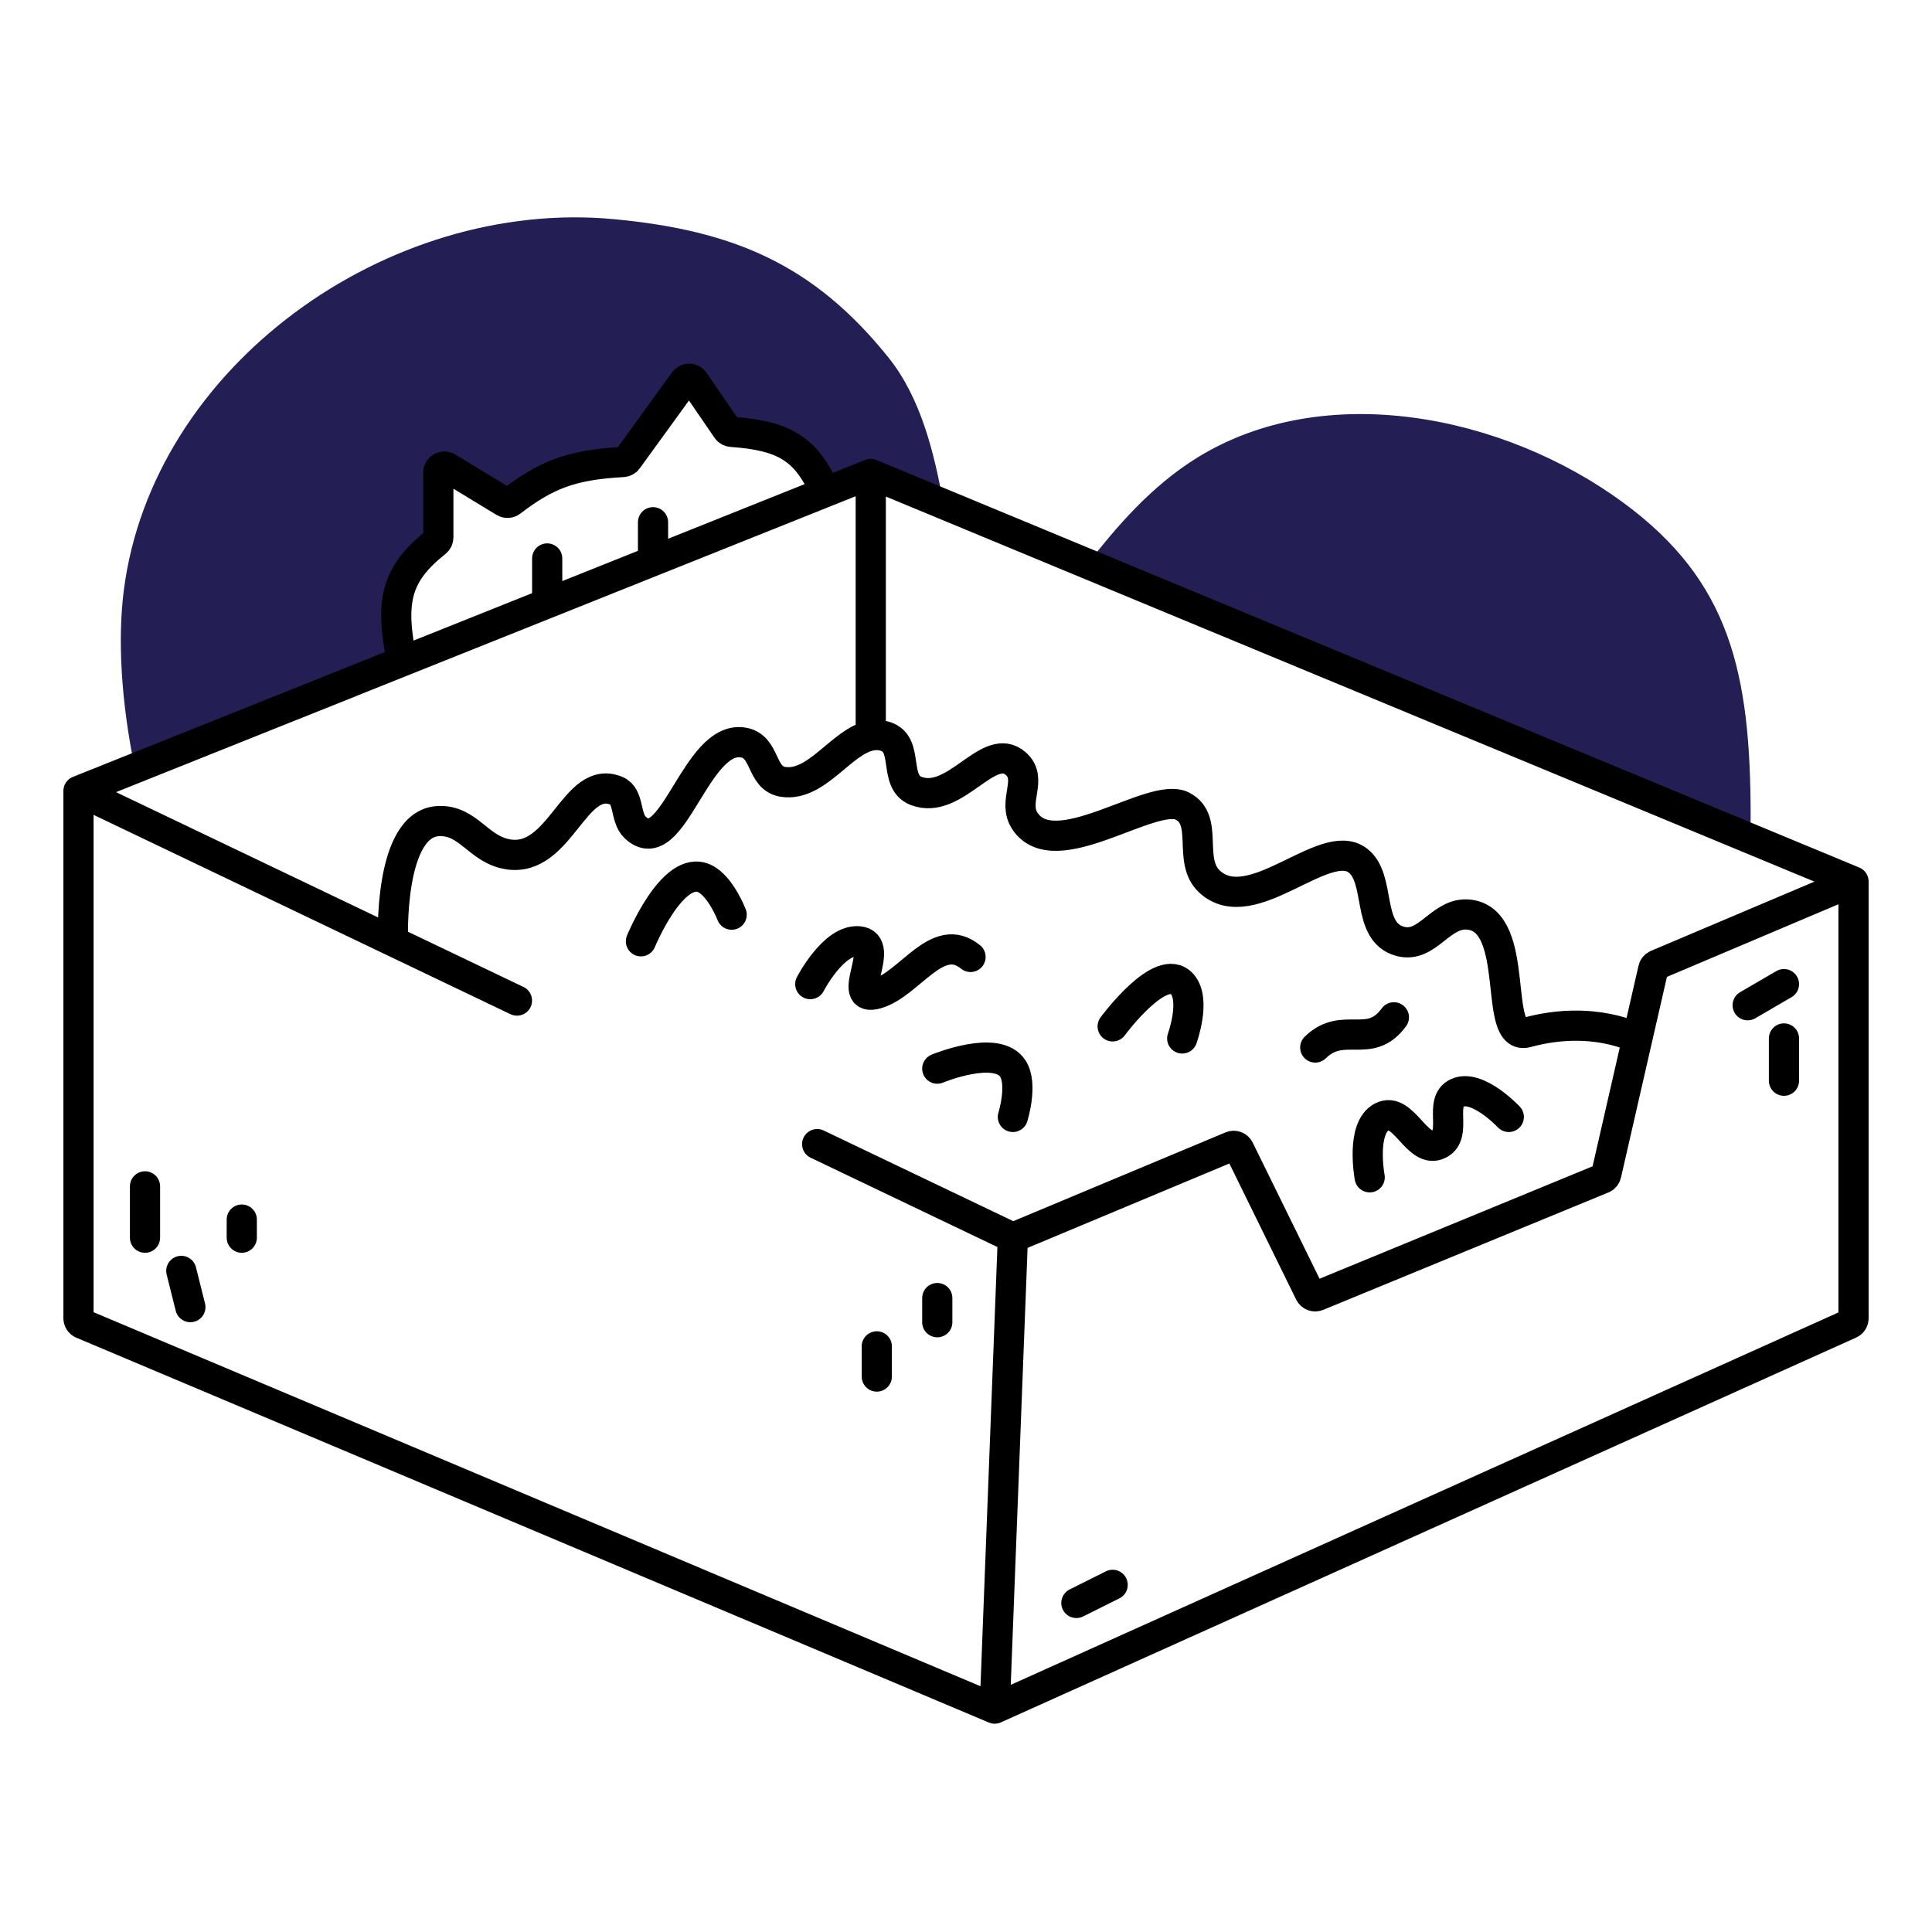
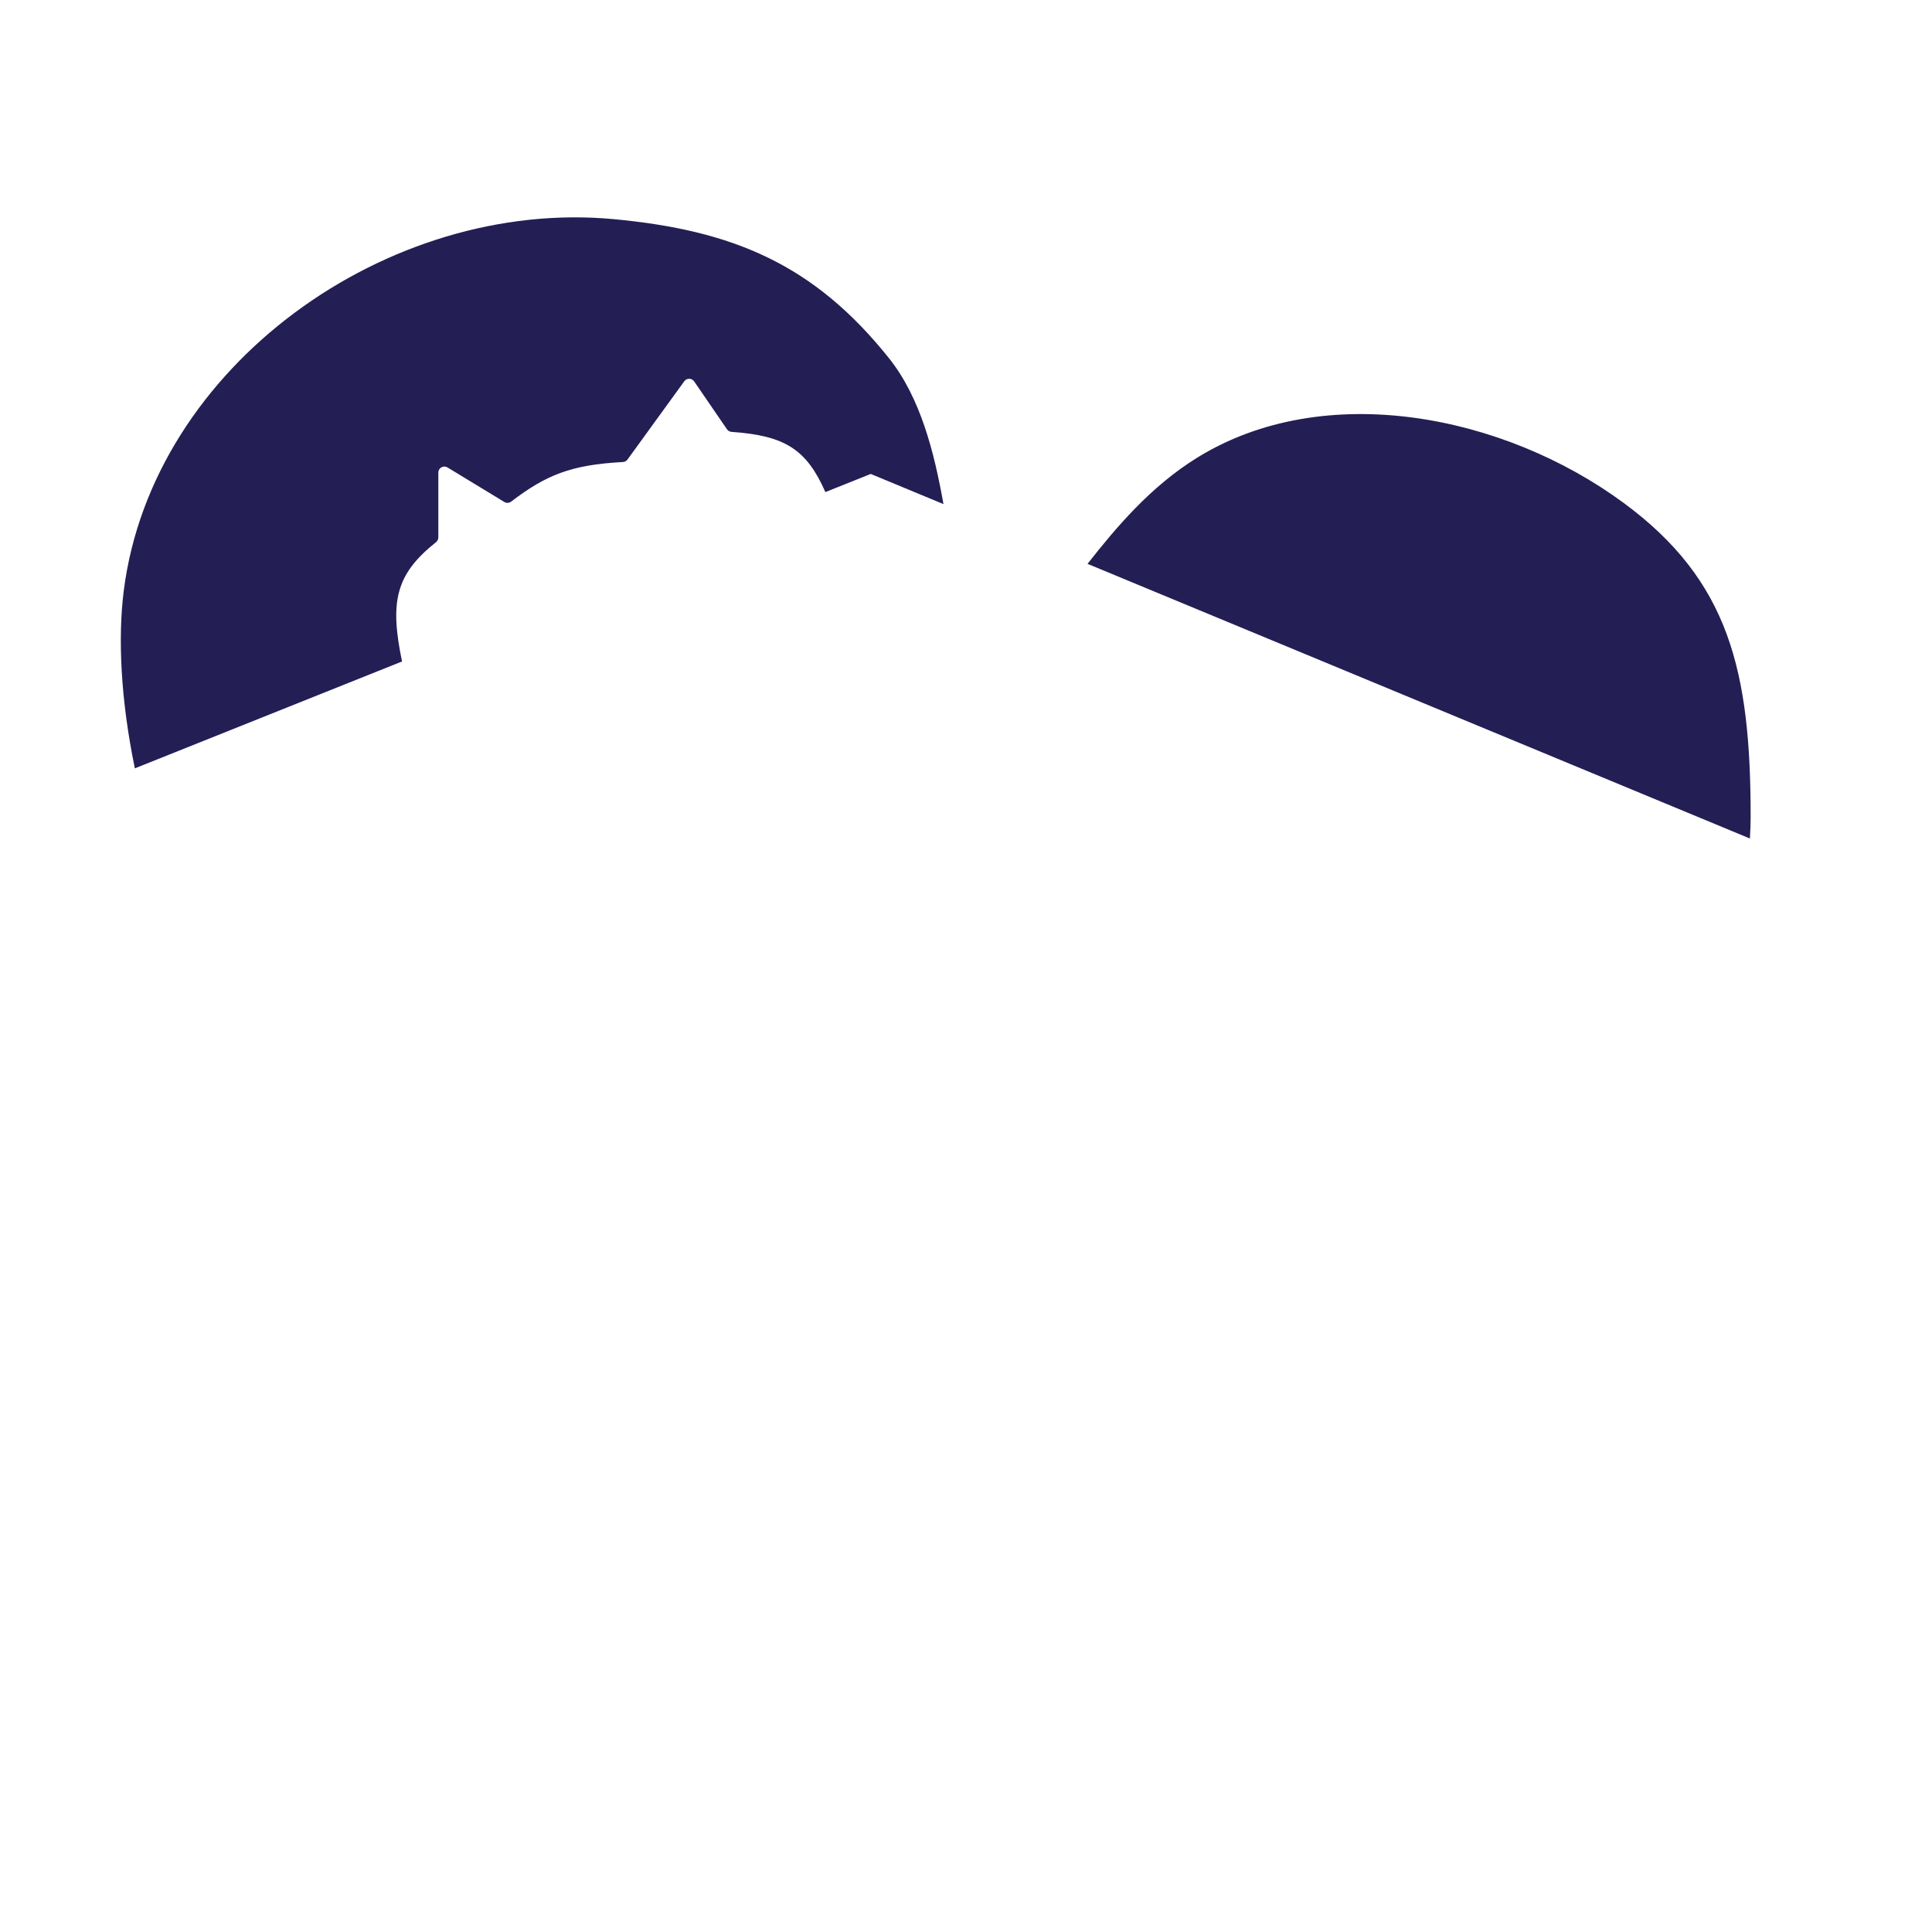
<svg xmlns="http://www.w3.org/2000/svg" width="800px" height="800px" viewBox="0 0 320 320" fill="none">
  <path fill-rule="evenodd" clip-rule="evenodd" d="M101.642 36.297C64.235 32.801 25.25 60.591 20.504 97.797C19.501 105.654 19.992 115.923 22.337 127.264L66.591 109.559C64.508 99.6 65.566 95.097 72.213 89.805C72.455 89.612 72.601 89.319 72.601 89.01V78.278C72.601 77.498 73.454 77.018 74.121 77.423L83.532 83.142C83.887 83.358 84.337 83.331 84.667 83.08C90.449 78.675 94.55 76.989 103.171 76.525C103.474 76.508 103.758 76.357 103.936 76.111L113.339 63.148C113.745 62.588 114.583 62.599 114.974 63.17L120.407 71.097C120.581 71.352 120.867 71.511 121.174 71.532C130.005 72.15 133.58 74.411 136.71 81.506L144.223 78.5L156.268 83.495C154.754 75.011 152.5 65.901 147.219 59.297C134.817 43.787 121.435 38.146 101.642 36.297ZM180.13 93.39L289.838 138.883C289.924 137.565 289.962 136.364 289.962 135.297C289.962 111.195 286.456 96.209 268.926 83.297C249.003 68.621 219.341 62.797 198.306 75.797C190.581 80.571 184.861 87.366 180.13 93.39Z" fill="#231E54" />
-   <path d="M13 131V218.336C13 218.739 13.241 219.102 13.611 219.258L164.758 283M13 131L65.089 155.906M13 131L66.591 109.559M164.758 283L306.41 219.265C306.769 219.104 307 218.747 307 218.353V146M164.758 283L167.763 205M307 146L144.223 78.5M307 146L274.414 159.801C274.119 159.926 273.901 160.185 273.83 160.498L271.196 172M144.223 78.5V121.84M144.223 78.5L136.71 81.506M167.763 205L203.958 189.863C204.446 189.659 205.008 189.87 205.241 190.345L216.935 214.16C217.167 214.632 217.726 214.844 218.213 214.644L265.452 195.197C265.752 195.073 265.973 194.812 266.046 194.495L271.196 172M167.763 205L135.347 189.5M65.089 155.906C65.089 155.906 64.29 136.413 72.601 136C77.593 135.752 79.189 140.689 84.121 141.5C92.859 142.938 95.14 128 102.152 131C104.248 131.897 103.517 135.417 105.157 137C111.399 143.029 115.174 121.5 123.187 123C126.92 123.699 125.945 128.924 129.698 129.5C135.275 130.357 139.383 122.776 144.223 121.84M65.089 155.906L85.624 165.725M271.196 172C271.196 172 263.927 168 252.908 171C247.11 172.579 252.081 152.596 243.392 151.5C238.612 150.897 236.514 157.193 231.872 155.906C226.172 154.326 228.867 145.5 224.86 142.5C219.36 138.382 207.237 152.443 200.319 146C196.6 142.537 200.359 135.77 195.811 133.5C190.802 131 174.775 143.5 169.767 136C167.597 132.751 171.188 129.095 168.264 126.5C163.756 122.5 158.247 133.5 151.736 131C147.868 129.515 150.659 123.308 146.727 122C145.865 121.713 145.034 121.683 144.223 121.84M106.158 155.906C106.158 155.906 111.425 143.082 116.676 145.5C119.341 146.727 121.184 151.5 121.184 151.5M134.206 163C134.206 163 138.052 155.551 142.22 155.906C146.965 156.31 139.716 166.188 145.225 164.594C150.734 163 155.242 154 160.751 158.5M155.242 177C155.242 177 165.127 172.888 167.763 177C169.45 179.631 167.763 185 167.763 185M184.291 170C184.291 170 192.342 159.044 195.811 163C198.13 165.645 195.811 172 195.811 172M217.848 173.5C222.49 168.96 226.864 174 230.871 168.5M226.864 195C226.864 195 225.338 186.856 228.867 185C232.505 183.086 234.735 191.394 238.383 189.5C241.512 187.876 238.167 182.431 241.388 181C244.746 179.509 249.903 185 249.903 185M24.019 196.5V205M40.046 202V205M30.029 210.5L31.532 216.5M155.242 215V219M145.225 223V228M178.281 265.5L184.291 262.5M289.47 166.5L295.48 163M295.48 172V179M66.591 109.559C64.508 99.6 65.566 95.097 72.213 89.805C72.455 89.612 72.601 89.319 72.601 89.01V78.278C72.601 77.498 73.454 77.018 74.121 77.423L83.532 83.142C83.887 83.358 84.337 83.331 84.667 83.08C90.449 78.675 94.55 76.989 103.171 76.525C103.474 76.508 103.758 76.357 103.936 76.111L113.339 63.148C113.745 62.588 114.583 62.599 114.974 63.17L120.407 71.097C120.581 71.352 120.867 71.511 121.174 71.532C130.005 72.15 133.58 74.411 136.71 81.506M66.591 109.559L90.632 99.941M136.71 81.506L108.162 92.927M90.632 92.5V99.941M90.632 99.941L108.162 92.927M108.162 86.5V92.927" stroke="#000000" stroke-width="5" stroke-linecap="round" />
</svg>